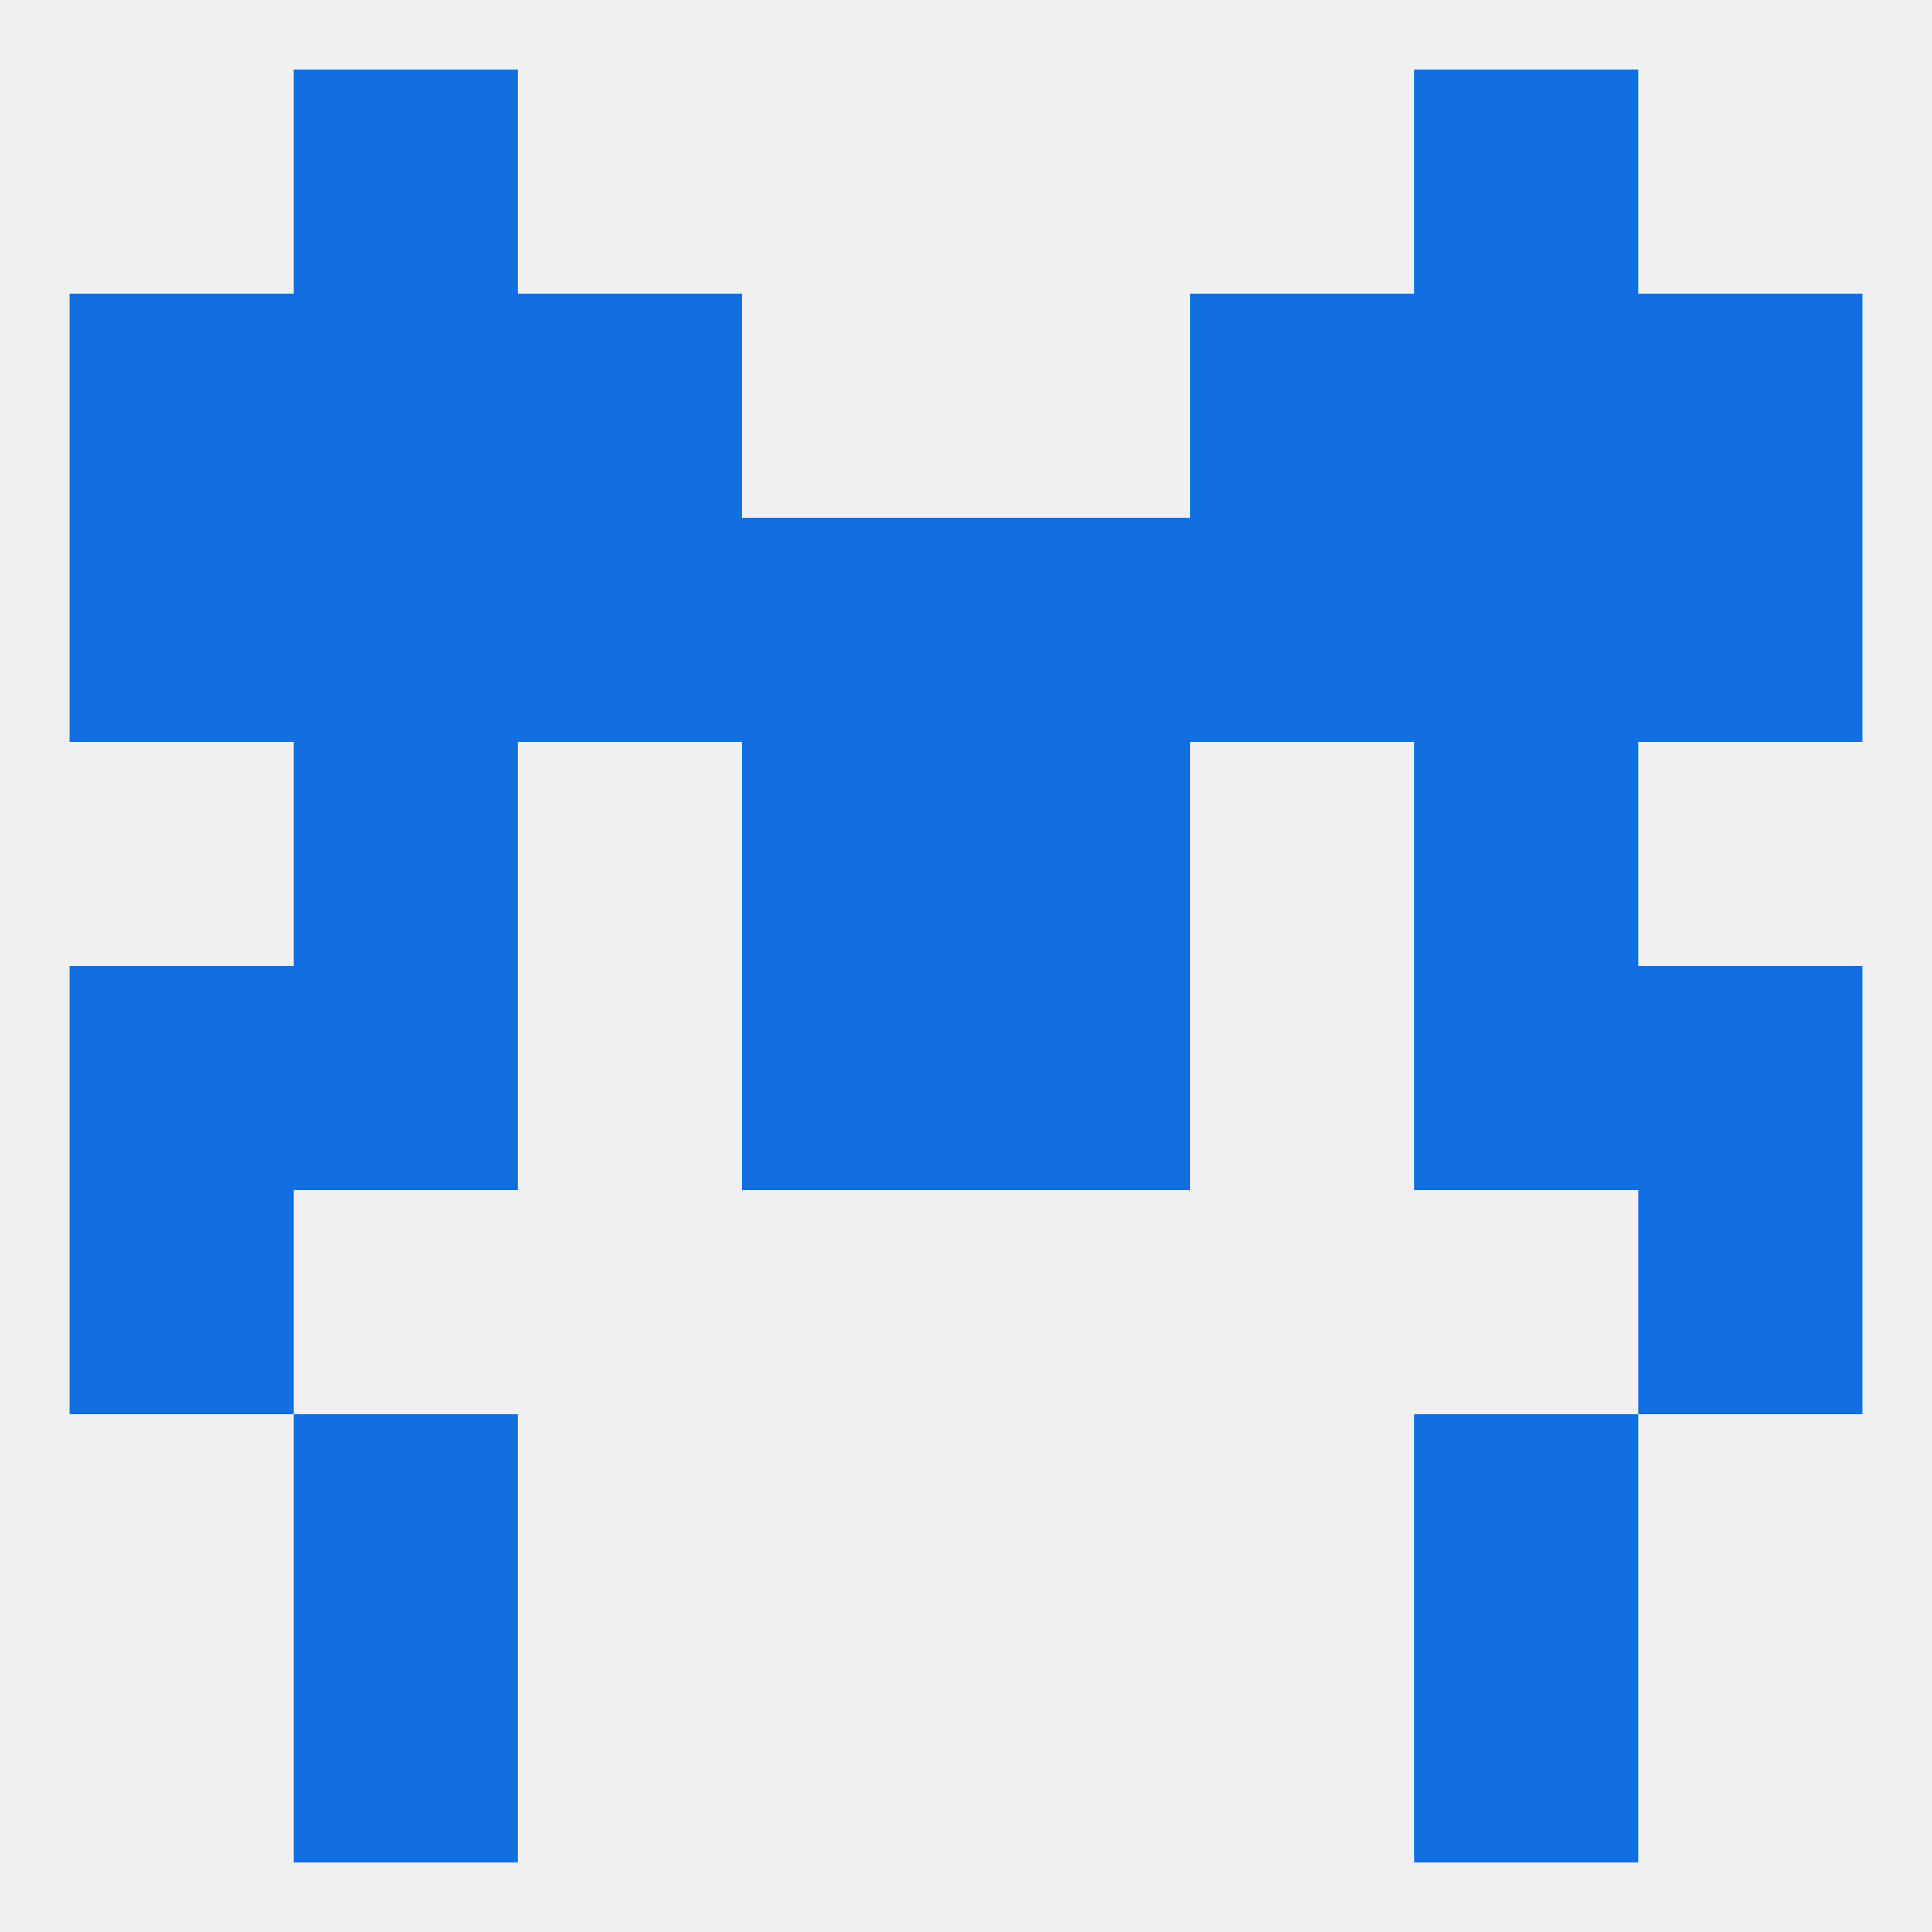
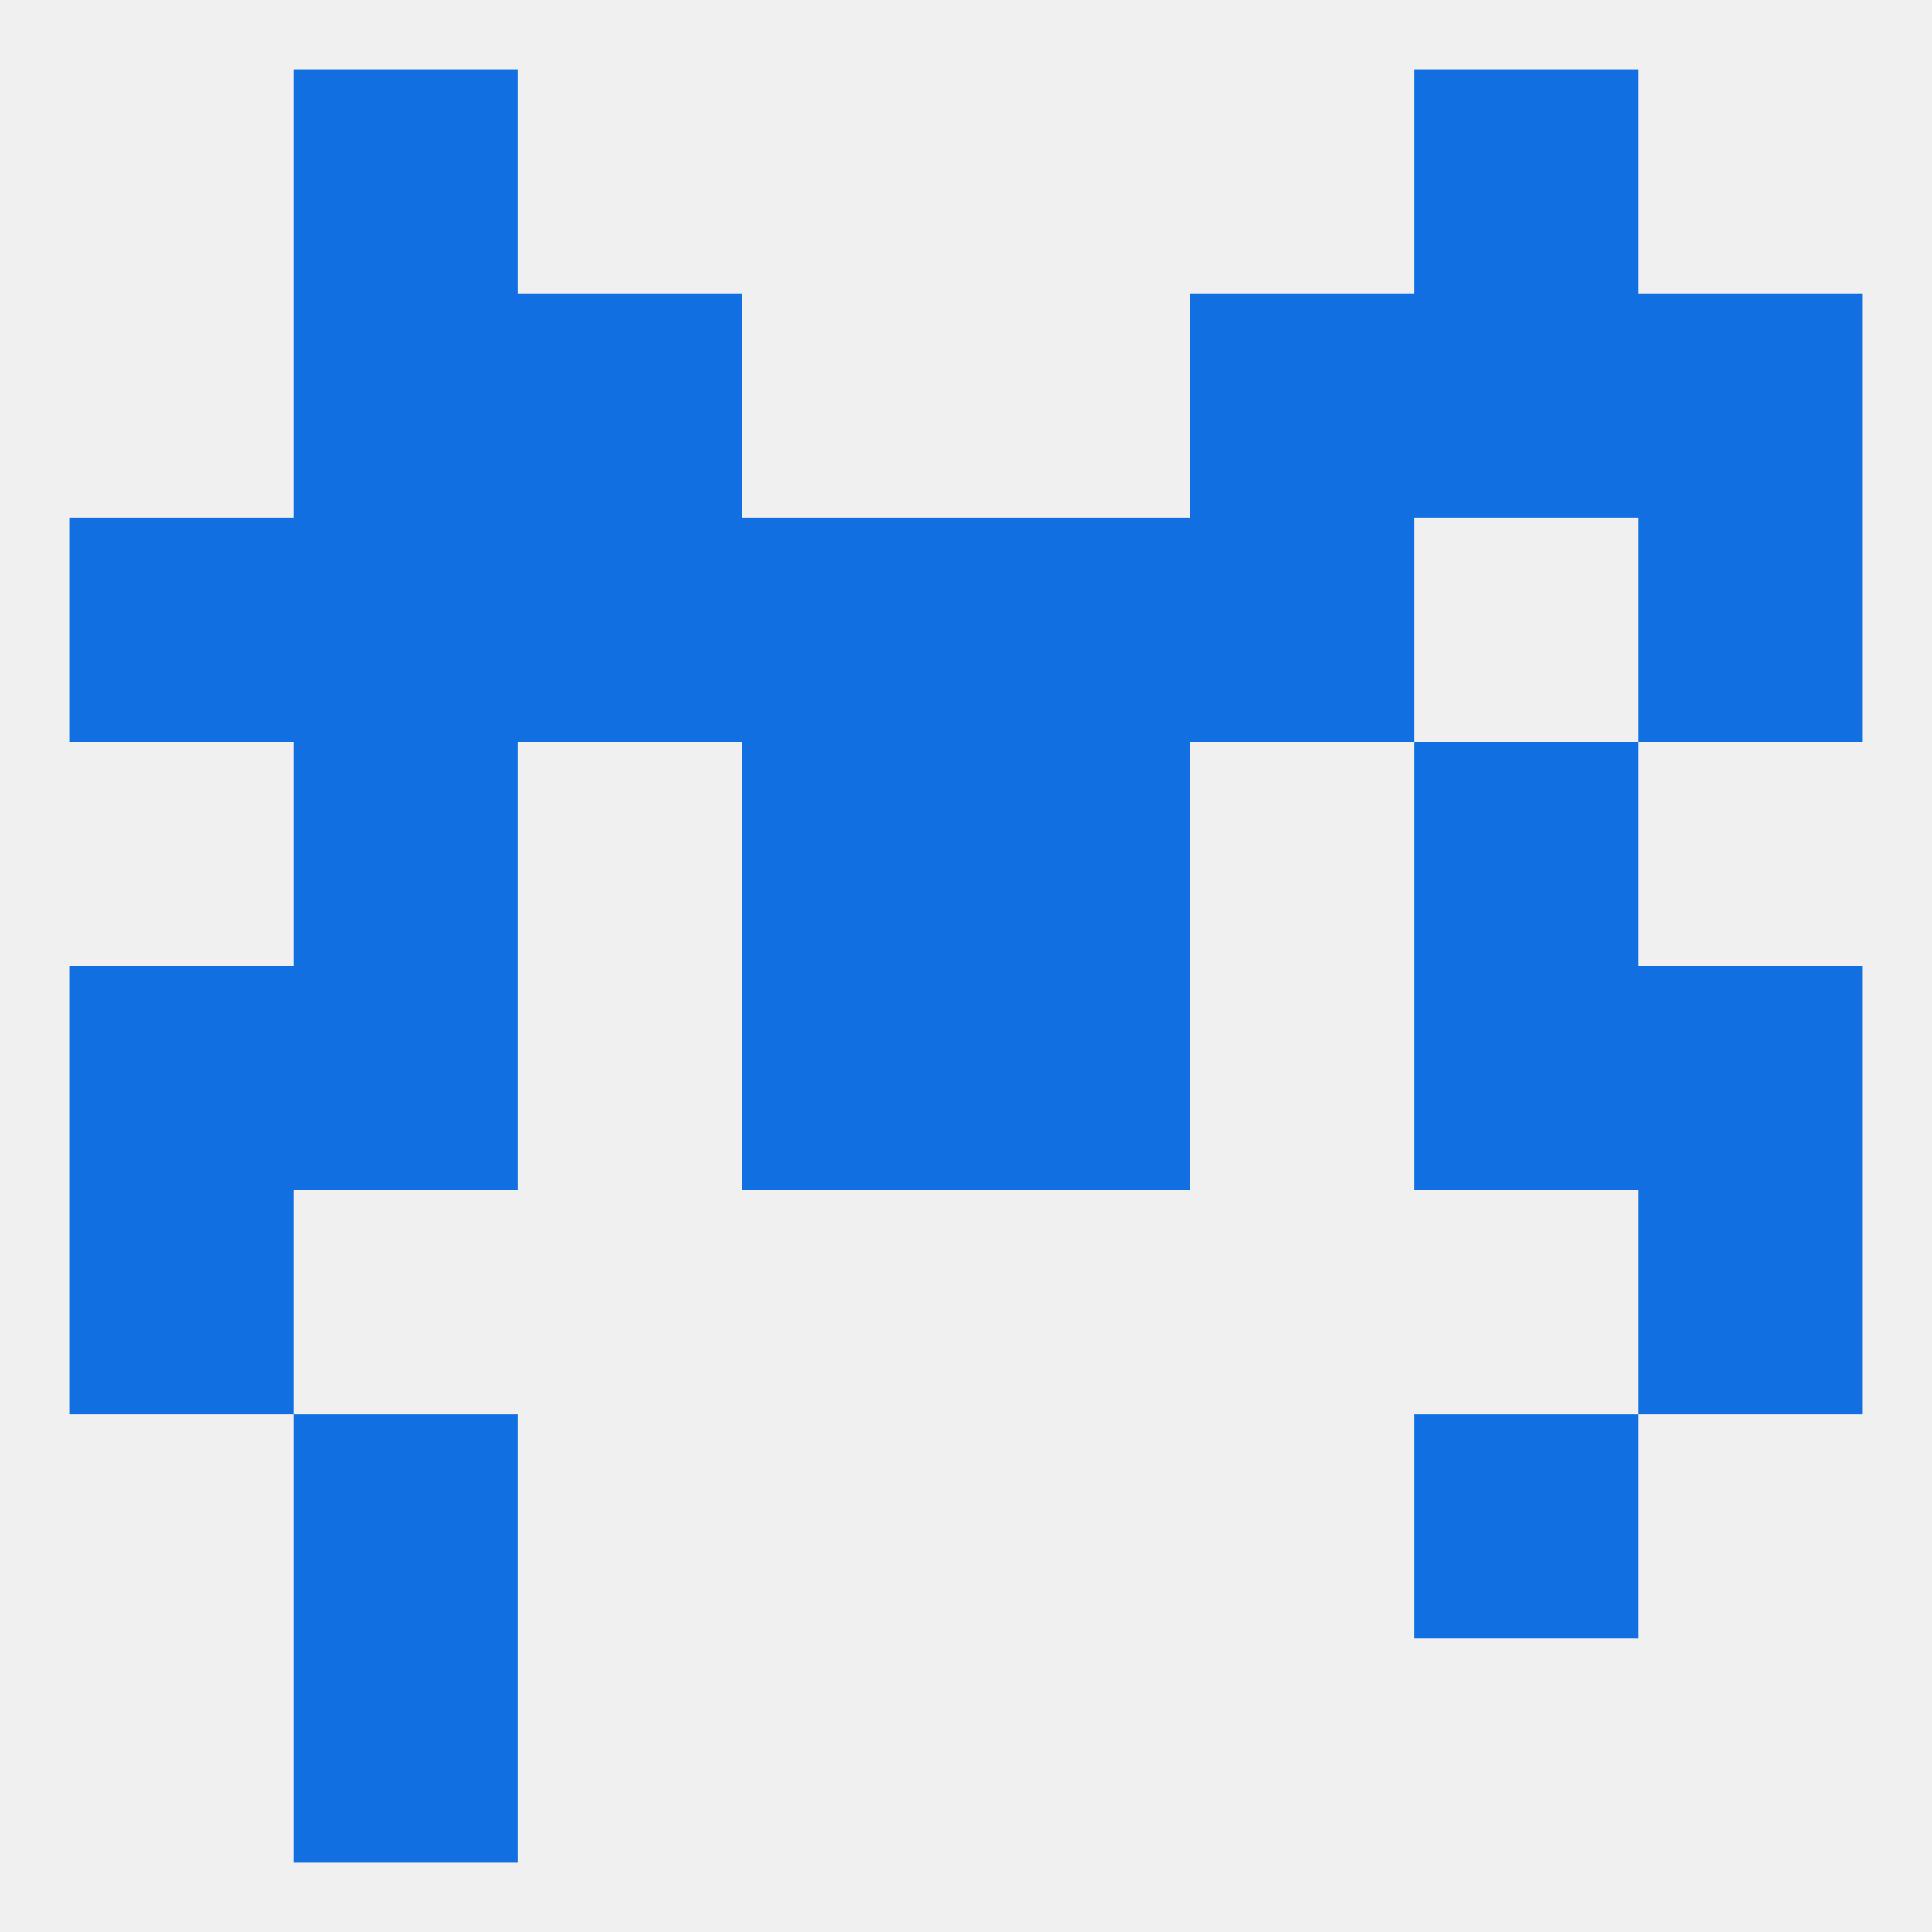
<svg xmlns="http://www.w3.org/2000/svg" version="1.1" baseprofile="full" width="250" height="250" viewBox="0 0 250 250">
  <rect width="100%" height="100%" fill="rgba(240,240,240,255)" />
  <rect x="38" y="125" width="29" height="29" fill="rgba(18,111,226,255)" />
  <rect x="183" y="125" width="29" height="29" fill="rgba(18,111,226,255)" />
  <rect x="9" y="125" width="29" height="29" fill="rgba(18,111,226,255)" />
  <rect x="212" y="125" width="29" height="29" fill="rgba(18,111,226,255)" />
  <rect x="96" y="125" width="29" height="29" fill="rgba(18,111,226,255)" />
  <rect x="125" y="125" width="29" height="29" fill="rgba(18,111,226,255)" />
  <rect x="38" y="96" width="29" height="29" fill="rgba(18,111,226,255)" />
  <rect x="183" y="96" width="29" height="29" fill="rgba(18,111,226,255)" />
  <rect x="96" y="96" width="29" height="29" fill="rgba(18,111,226,255)" />
  <rect x="125" y="96" width="29" height="29" fill="rgba(18,111,226,255)" />
  <rect x="125" y="67" width="29" height="29" fill="rgba(18,111,226,255)" />
  <rect x="67" y="67" width="29" height="29" fill="rgba(18,111,226,255)" />
  <rect x="154" y="67" width="29" height="29" fill="rgba(18,111,226,255)" />
  <rect x="9" y="67" width="29" height="29" fill="rgba(18,111,226,255)" />
  <rect x="212" y="67" width="29" height="29" fill="rgba(18,111,226,255)" />
  <rect x="38" y="67" width="29" height="29" fill="rgba(18,111,226,255)" />
-   <rect x="183" y="67" width="29" height="29" fill="rgba(18,111,226,255)" />
  <rect x="96" y="67" width="29" height="29" fill="rgba(18,111,226,255)" />
  <rect x="38" y="38" width="29" height="29" fill="rgba(18,111,226,255)" />
  <rect x="183" y="38" width="29" height="29" fill="rgba(18,111,226,255)" />
-   <rect x="9" y="38" width="29" height="29" fill="rgba(18,111,226,255)" />
  <rect x="212" y="38" width="29" height="29" fill="rgba(18,111,226,255)" />
  <rect x="67" y="38" width="29" height="29" fill="rgba(18,111,226,255)" />
  <rect x="154" y="38" width="29" height="29" fill="rgba(18,111,226,255)" />
  <rect x="38" y="9" width="29" height="29" fill="rgba(18,111,226,255)" />
  <rect x="183" y="9" width="29" height="29" fill="rgba(18,111,226,255)" />
  <rect x="38" y="212" width="29" height="29" fill="rgba(18,111,226,255)" />
-   <rect x="183" y="212" width="29" height="29" fill="rgba(18,111,226,255)" />
  <rect x="183" y="183" width="29" height="29" fill="rgba(18,111,226,255)" />
  <rect x="38" y="183" width="29" height="29" fill="rgba(18,111,226,255)" />
  <rect x="9" y="154" width="29" height="29" fill="rgba(18,111,226,255)" />
  <rect x="212" y="154" width="29" height="29" fill="rgba(18,111,226,255)" />
</svg>